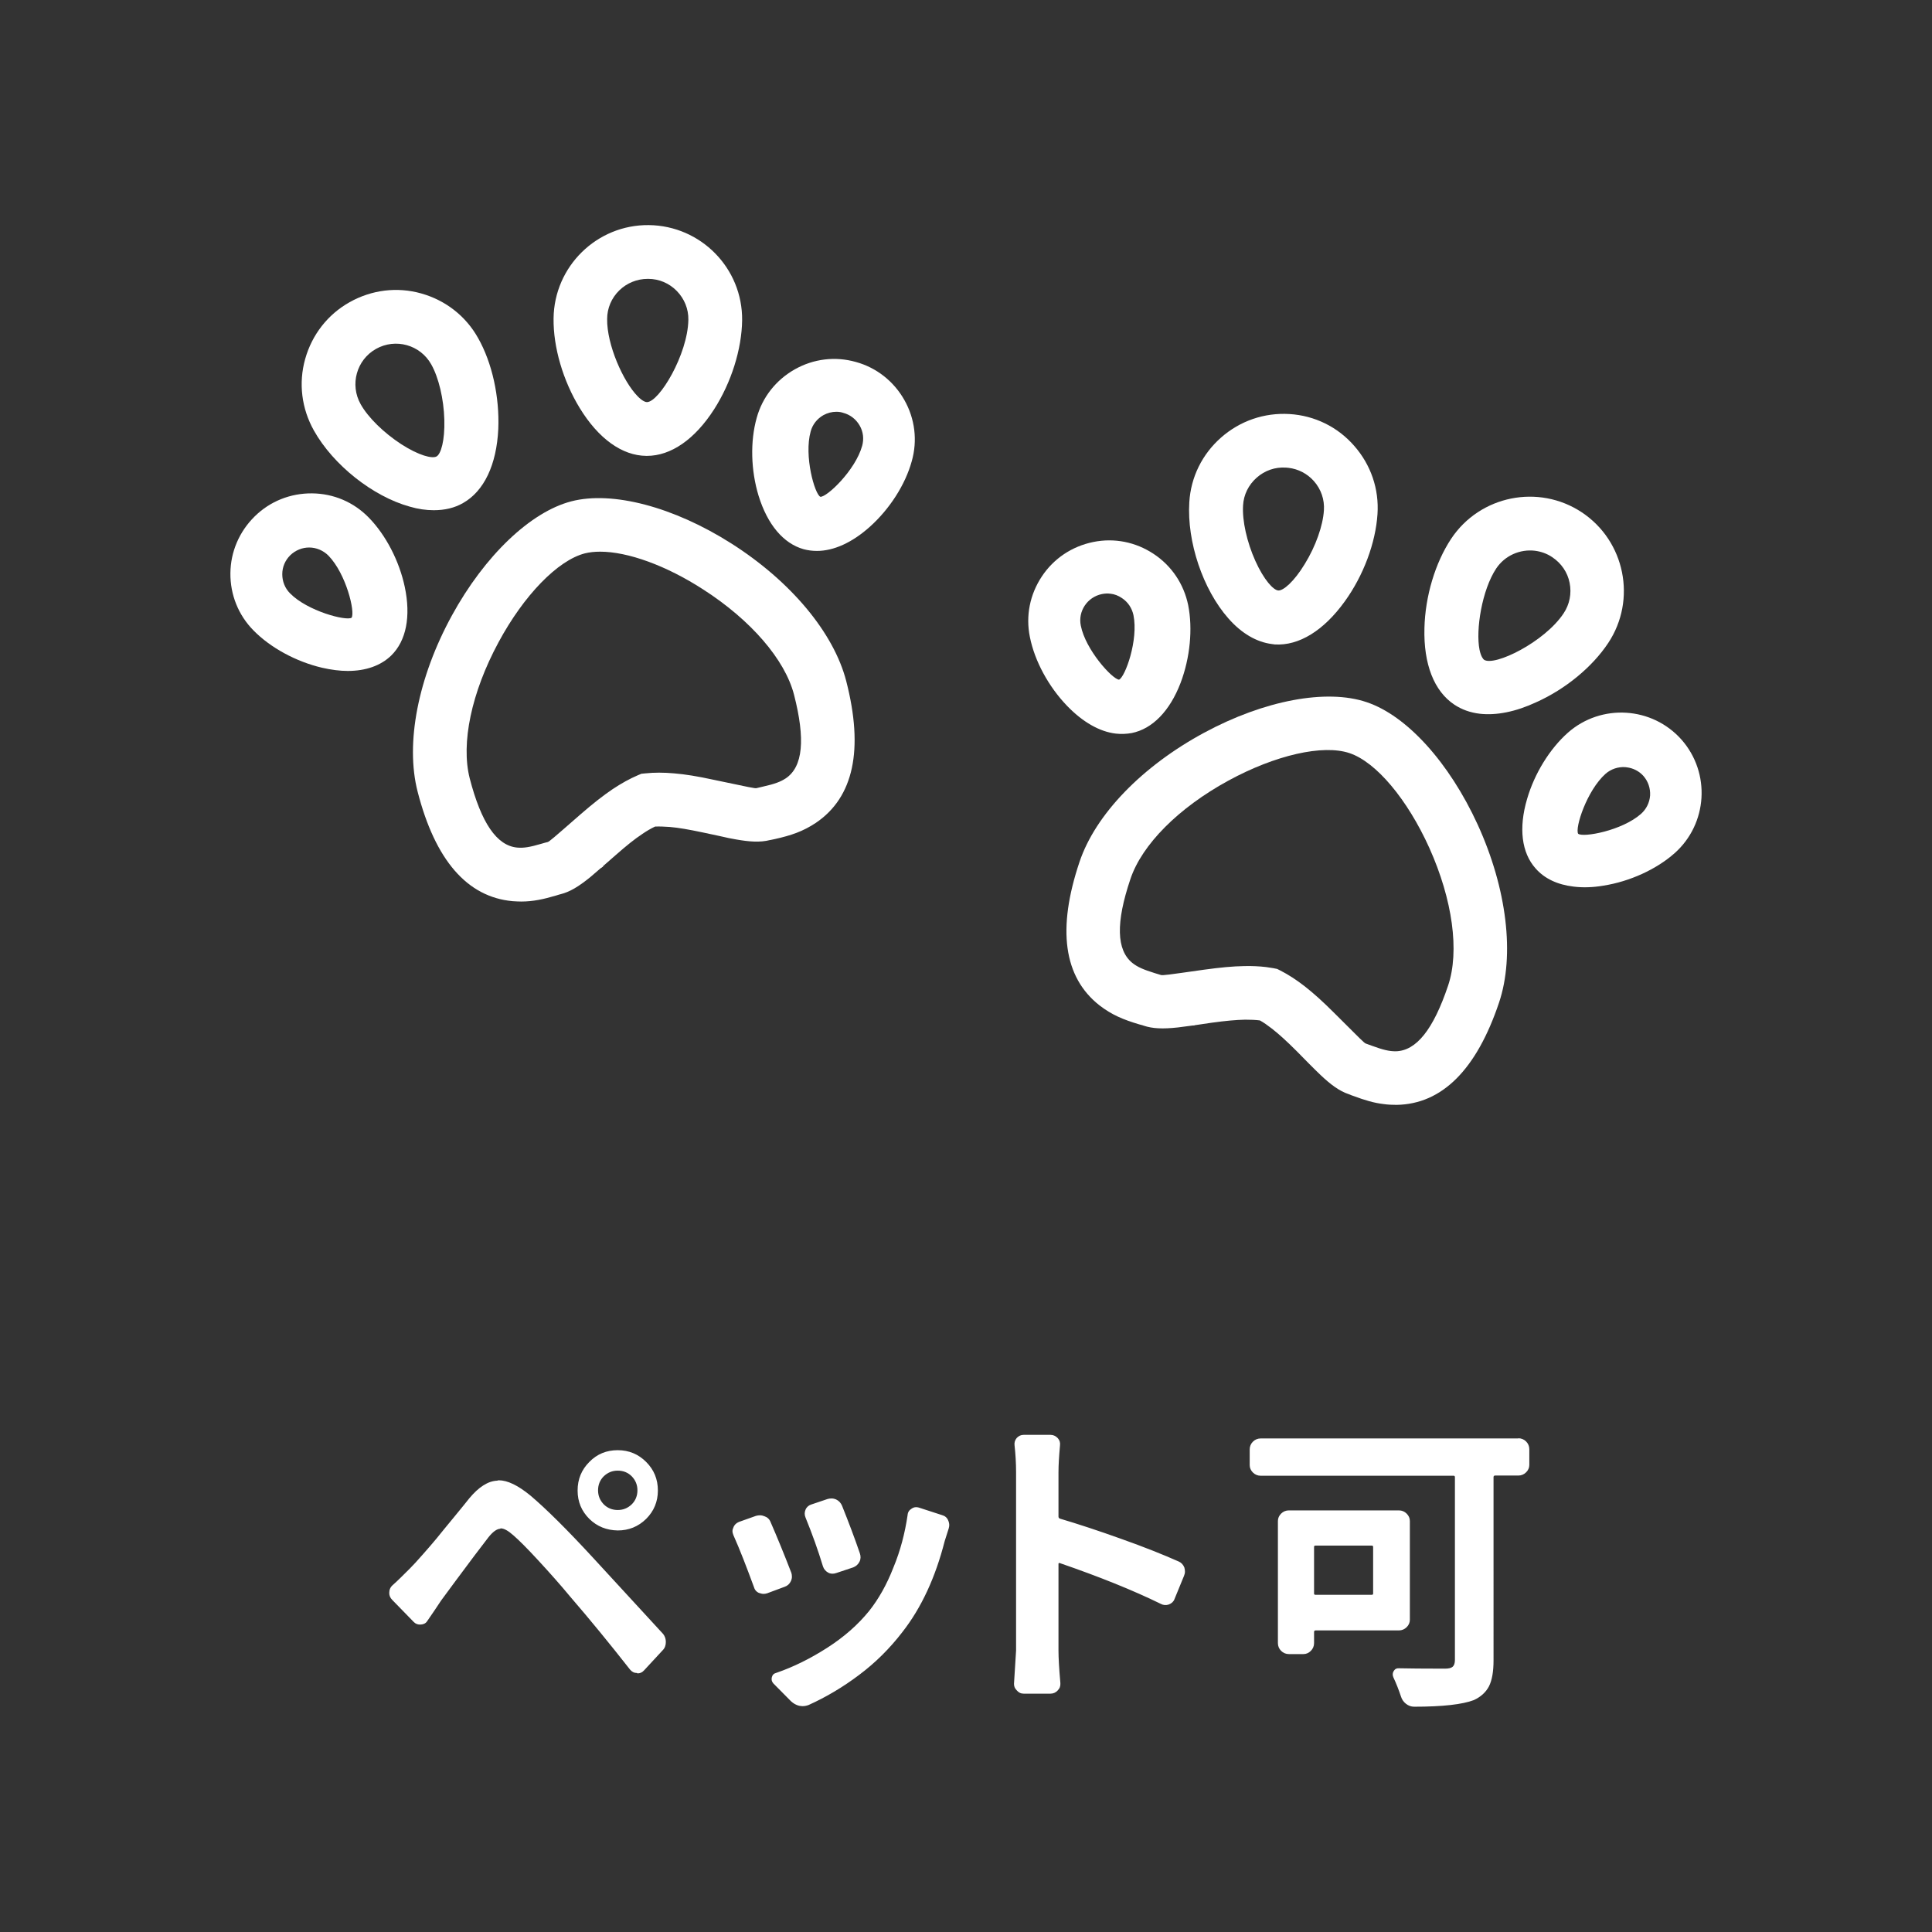
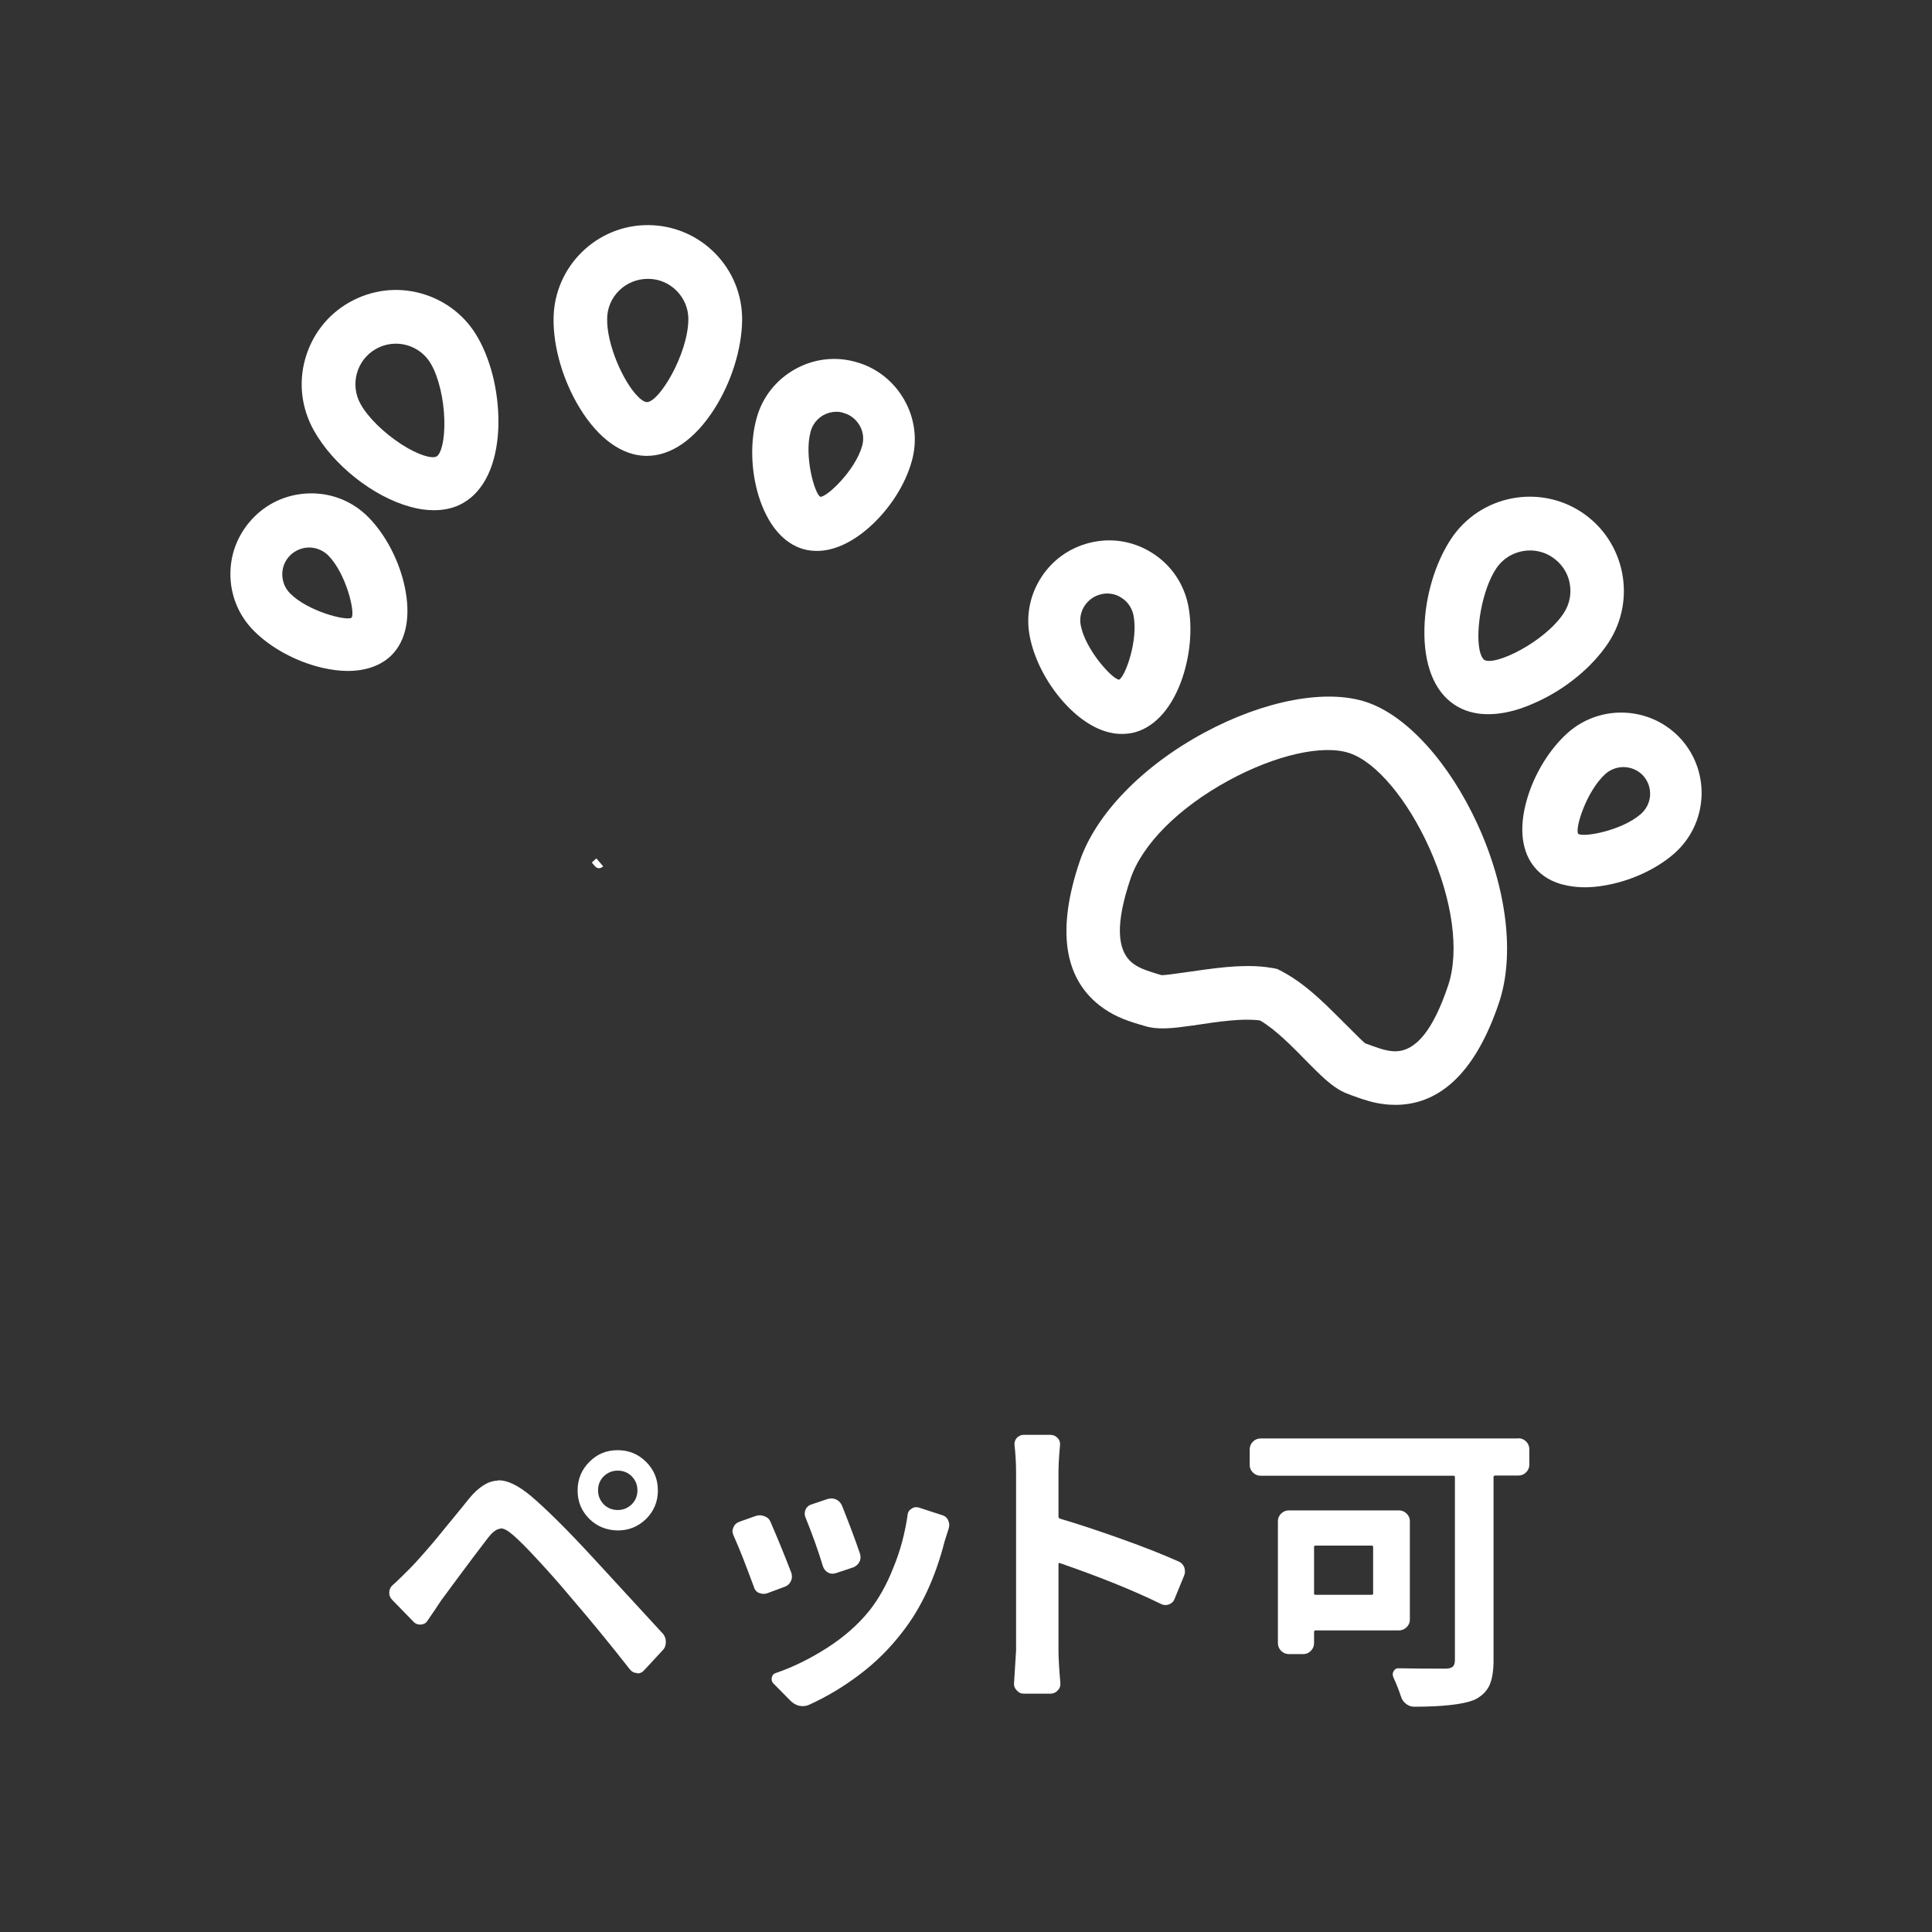
<svg xmlns="http://www.w3.org/2000/svg" version="1.1" id="レイヤー_1" x="0" y="0" viewBox="0 0 1020.5 1020.5" style="enable-background:new 0 0 1020.5 1020.5" xml:space="preserve">
  <rect x="0" y="0" width="1020.5" height="1020.5" fill="#333333" stroke="none" />
  <style>.st0{fill:#fff}</style>
  <path class="st0" d="M229.1 269.5c-4 0-8.3-.6-12.7-1.9-19.5-5.4-40.4-22-50.6-40.2-6.5-11.6-8.2-25-4.6-37.8 3.6-12.8 11.9-23.5 23.5-30s25-8.2 37.8-4.6c12.8 3.6 23.5 11.9 30 23.5 7.5 13.2 11.4 31.2 10.7 48.1-.9 18.9-7.5 32.8-18.6 39.1-4.5 2.6-9.7 3.8-15.5 3.8zm-30.5-85.2c-10.3 5.8-13.9 18.9-8.1 29.2 3.9 7 12.2 15.1 21.4 21.1 9.3 6 16.4 7.8 18.7 6.5 2.3-1.3 4.4-8.3 4.1-19.4-.3-11-3-22.3-6.9-29.2-5.8-10.4-18.9-14-29.2-8.2zM316.8 455.5l-.3.3c-.1 0 0 0 .3-.3z" />
  <path class="st0" d="M316.4 458.6c-1.1 0-1.9-.8-2-.9l-1.8-2.1 2.4-2.2 1.8 2.1 1.7-1.5-1.7 1.5 1.8 2.1-.3.3c-.7.5-1.4.7-1.9.7zM341.7 240.8h-.3c-12.8-.1-25.3-9.1-35.2-25.3-8.8-14.4-14-32.1-13.8-47.3.3-27.5 22.9-49.6 50.3-49.3 27.5.3 49.6 22.8 49.3 50.3-.2 15.2-5.7 32.8-14.8 47-10.2 15.9-22.8 24.6-35.5 24.6zm.4-93.5c-5.6 0-11 2.2-15 6.1-4.1 4-6.4 9.4-6.4 15.1-.2 13.6 8.5 33.1 16.1 40.8 2.7 2.8 4.4 3.1 4.9 3.1 6.5 0 21.6-25.2 21.9-43.5.1-5.7-2.1-11.1-6.1-15.2-4-4.1-9.4-6.4-15.1-6.4h-.3zM183.7 354.4c-4.2 0-8.8-.6-13.6-1.7-13.7-3.2-27.3-10.6-36.2-19.7-8-8.1-12.3-18.9-12.2-30.2.1-11.4 4.7-22 12.8-30 8.1-8 18.9-12.3 30.3-12.2 11.4.1 22 4.6 30 12.8 9 9.2 16.1 22.9 19 36.6 3.3 15.6.8 28.5-7.2 36.3-5.5 5.3-13.4 8.1-22.9 8.1zm-20.4-65.2c-3.6 0-7.2 1.4-10 4.1-2.7 2.7-4.2 6.2-4.2 10s1.4 7.4 4.1 10.1c9.2 9.4 29.6 14.7 32.5 12.9 2-2.9-2.8-23.1-12.2-32.8-2.8-2.8-6.5-4.3-10.2-4.3zM431.5 291c-2.4 0-4.7-.3-7-.9-10.7-3-19.1-13-23.8-28.2-4.1-13.4-4.5-28.8-1-41.2 3-10.9 10.2-20 20.1-25.6 9.9-5.6 21.4-7 32.3-3.9 10.9 3 20 10.2 25.6 20.1 5.6 9.9 7 21.4 3.9 32.3-3.4 12.4-11.7 25.3-22.2 34.7-9.3 8.3-19 12.7-27.9 12.7zm10.3-73.5c-2.4 0-4.7.6-6.9 1.8-3.3 1.9-5.7 4.9-6.7 8.6-3.6 12.9 2.1 33 5.1 34.5 3.3.4 18.5-13.9 22.1-26.9 1-3.6.6-7.4-1.3-10.7-1.9-3.3-4.9-5.7-8.6-6.7-1.1-.4-2.4-.6-3.7-.6z" />
-   <path class="st0" d="M275.3 476.2c-1.5 0-3-.1-4.6-.2-23.9-2.2-40.8-21.6-50.1-57.8-6.6-25.6.2-60.4 18.1-93.1 17.3-31.6 41.5-54.7 63.1-60.3 21.6-5.6 54 2.9 84.4 22.2 31.5 20 54.2 47.2 60.8 72.8 9.3 36.2 3.9 61.3-16 74.8-6.9 4.6-13.2 6.7-21.7 8.6-1 .2-1.5.3-1.9.4-.3.1-.4.1-.6.1-5.4 1.4-11.1.9-18-.3-2.4-.4-4.9-.9-8.7-1.8-1.6-.3-7.3-1.6-8.9-1.9-7.6-1.6-12.8-2.5-17.5-2.9-2.8-.2-5.4-.3-7.7-.2-2.1 1-4.4 2.3-6.7 3.9-4.1 2.7-8.3 6.1-13.9 11-1.4 1.2-6.8 6-7.2 6.3-2.8 2.4-4.6 4-6.4 5.5-6.4 5.2-10.9 7.8-15.6 9-.5.1-.8.2-2.4.7-6.7 2-12.3 3.2-18.5 3.2zM317 291.4c-3 0-5.7.3-8.1.9-14.3 3.7-32.2 22.1-45.6 47-14.3 26.5-19.9 53.3-15.2 71.8 6.1 23.6 14.3 35.6 25.1 36.6 3.4.3 6.6-.2 12.7-2 2.1-.6 2.4-.7 3.3-.9.9-.2 2.6-1.7 17.6-14.8 6.7-5.8 11.7-9.7 16.7-13.1 4.8-3.2 9.2-5.6 13.4-7.4l1.9-.8 2.1-.2c4.6-.5 9.6-.5 15.2 0 5.9.5 12.2 1.5 20.9 3.4 19.5 4.1 21.7 4.6 22.6 4.4.9-.2 1.2-.3 3.4-.8 6.2-1.4 9.2-2.5 12.1-4.4 9-6.1 10.4-20.5 4.3-44.2-4.8-18.5-22.7-39.3-47.9-55.5-19.6-12.7-39.9-20-54.5-20zM671.9 340.2c-8.1-1-16.1-5.6-23.1-13.6-13.4-15.2-21.9-40.4-20.6-61.3.8-13.3 6.8-25.4 16.8-34.2 10-8.8 22.8-13.2 36.1-12.4 13.3.8 25.5 6.8 34.2 16.8 8.8 10 13.2 22.8 12.3 36.1-1 15.2-7.4 32.4-17.3 46.1-11.1 15.4-24.2 23.5-37 22.7-.4-.1-.9-.1-1.4-.2zm8.6-93.1c-.4 0-.8-.1-1.2-.1-5.7-.4-11.2 1.5-15.5 5.3-4.3 3.8-6.9 9-7.2 14.7-.5 8 2 19.3 6.5 29.3s9.5 15.4 12.1 15.6c2.6.2 8.3-4.6 14-14 5.8-9.4 9.6-20.3 10.1-28.3.4-5.7-1.5-11.2-5.3-15.5-3.5-3.9-8.2-6.4-13.5-7zM630.6 538.8c-.1 0-.3 0-.4.1-.1 0 0 0 .4-.1z" />
-   <path class="st0" d="M629.8 541.6c-2-.2-2.4-2.1-2.4-2.3l-.4-2.7 3.2-.5.4 2.7 2.3-.3-2.3.3.4 2.7-.4.1h-.8zM781.6 377c-5-.6-9.5-2.2-13.4-4.8-10.7-7.1-16.3-21.4-15.8-40.4.4-16.9 5.7-34.5 14.1-47.2 15.2-22.9 46.2-29.1 69-14 22.9 15.2 29.1 46.2 14 69-8.4 12.7-22.6 24.4-38 31.3-10.9 5.1-21.2 7.1-29.9 6.1zm29.1-86.1c-7.8-.9-15.8 2.5-20.4 9.4-7.5 11.3-10.9 32.4-8.8 42.9.8 3.8 2 5 2.4 5.3 5.5 3.6 31.9-9.3 42-24.5 3.2-4.8 4.3-10.5 3.2-16.1-1.1-5.6-4.4-10.4-9.2-13.6-2.8-1.9-6-3-9.2-3.4zM589.4 387.5c-8.6-1-17.5-6.1-25.8-14.7-9.8-10.2-17.1-23.7-19.6-36.3-2.3-11.2 0-22.5 6.3-32s15.9-15.9 27.1-18.2c11.2-2.3 22.5 0 32 6.3s15.9 15.9 18.2 27c2.5 12.6 1 27.9-4 41.1-5.7 14.9-14.9 24.3-25.8 26.5-2.8.5-5.6.6-8.4.3zm-2.9-73.9c-1.5-.2-3-.1-4.5.2-7.7 1.6-12.7 9.1-11.1 16.7 2.5 12.7 16.4 28 20.1 28.5h.1c3.2-1.4 10.3-20.9 7.6-34.1-.8-3.7-2.9-6.9-6.1-9-1.9-1.3-4-2.1-6.1-2.3zM831.1 468.3c-8.4-1-15.3-4.2-20-9.6-7.4-8.3-9-21.3-4.5-36.6 3.9-13.5 12-26.6 21.6-35.1 17.6-15.5 44.5-13.8 60 3.7 15.5 17.6 13.8 44.5-3.7 60-9.6 8.5-23.6 14.9-37.5 17.1-5.8 1-11.1 1.1-15.9.5zm28.1-63c-.3 0-.5-.1-.8-.1-3.8-.2-7.4 1-10.3 3.5-10 8.9-16.3 28.8-14.5 31.7 2.6 2.1 23.1-1.6 33.2-10.5 2.8-2.5 4.5-5.9 4.8-9.7.2-3.8-1-7.4-3.5-10.3-2.3-2.6-5.5-4.2-8.9-4.6z" />
+   <path class="st0" d="M629.8 541.6c-2-.2-2.4-2.1-2.4-2.3l-.4-2.7 3.2-.5.4 2.7 2.3-.3-2.3.3.4 2.7-.4.1h-.8M781.6 377c-5-.6-9.5-2.2-13.4-4.8-10.7-7.1-16.3-21.4-15.8-40.4.4-16.9 5.7-34.5 14.1-47.2 15.2-22.9 46.2-29.1 69-14 22.9 15.2 29.1 46.2 14 69-8.4 12.7-22.6 24.4-38 31.3-10.9 5.1-21.2 7.1-29.9 6.1zm29.1-86.1c-7.8-.9-15.8 2.5-20.4 9.4-7.5 11.3-10.9 32.4-8.8 42.9.8 3.8 2 5 2.4 5.3 5.5 3.6 31.9-9.3 42-24.5 3.2-4.8 4.3-10.5 3.2-16.1-1.1-5.6-4.4-10.4-9.2-13.6-2.8-1.9-6-3-9.2-3.4zM589.4 387.5c-8.6-1-17.5-6.1-25.8-14.7-9.8-10.2-17.1-23.7-19.6-36.3-2.3-11.2 0-22.5 6.3-32s15.9-15.9 27.1-18.2c11.2-2.3 22.5 0 32 6.3s15.9 15.9 18.2 27c2.5 12.6 1 27.9-4 41.1-5.7 14.9-14.9 24.3-25.8 26.5-2.8.5-5.6.6-8.4.3zm-2.9-73.9c-1.5-.2-3-.1-4.5.2-7.7 1.6-12.7 9.1-11.1 16.7 2.5 12.7 16.4 28 20.1 28.5h.1c3.2-1.4 10.3-20.9 7.6-34.1-.8-3.7-2.9-6.9-6.1-9-1.9-1.3-4-2.1-6.1-2.3zM831.1 468.3c-8.4-1-15.3-4.2-20-9.6-7.4-8.3-9-21.3-4.5-36.6 3.9-13.5 12-26.6 21.6-35.1 17.6-15.5 44.5-13.8 60 3.7 15.5 17.6 13.8 44.5-3.7 60-9.6 8.5-23.6 14.9-37.5 17.1-5.8 1-11.1 1.1-15.9.5zm28.1-63c-.3 0-.5-.1-.8-.1-3.8-.2-7.4 1-10.3 3.5-10 8.9-16.3 28.8-14.5 31.7 2.6 2.1 23.1-1.6 33.2-10.5 2.8-2.5 4.5-5.9 4.8-9.7.2-3.8-1-7.4-3.5-10.3-2.3-2.6-5.5-4.2-8.9-4.6z" />
  <path class="st0" d="M731 583.2c-5.3-.6-10.2-2.1-16.1-4.3-.9-.3-1.5-.5-1.8-.7-.2-.1-.4-.1-.6-.2-5.3-1.8-9.8-5.3-14.9-10.1-1.8-1.7-3.6-3.5-6.3-6.2-1.1-1.2-5.3-5.3-6.4-6.5-5.5-5.5-9.4-9-13.1-11.9-2.2-1.7-4.3-3.2-6.3-4.3-2.3-.3-4.9-.4-7.8-.4-4.9.1-10.3.6-17.6 1.6-1.9.3-9 1.3-9.5 1.4-3.7.5-6.1.8-8.4 1.1-8.2.9-13.4.6-18-.9-.5-.2-.8-.3-2.4-.7-8.4-2.5-14.5-5-21.1-10.1-18.9-14.9-22.4-40.3-10.5-75.7 8.4-25.1 33.1-50.6 65.9-68.3 31.7-17.1 64.6-23.3 85.8-16.1 21.2 7.1 43.6 31.9 58.6 64.6 15.5 33.9 19.7 69.1 11.3 94.1-11.9 35.4-30.1 53.6-54.1 54-2.3 0-4.6-.1-6.7-.4zm-62.3-72.4 3.9.6 2 .4 1.8.9c4.1 2.1 8.3 4.8 12.8 8.3 4.7 3.7 9.4 7.9 15.7 14.2 14.1 14.1 15.7 15.7 16.5 16 .9.3 1.2.4 3.3 1.2 6 2.2 9.1 2.9 12.5 2.9 10.9-.2 19.9-11.5 27.7-34.7 6.1-18.1 2.4-45.3-9.9-72.7-11.6-25.7-28.1-45.4-42.2-50.1-14-4.7-39.1 1-63.9 14.5-26.4 14.4-45.7 33.8-51.8 52-7.8 23.1-7.4 37.6 1.1 44.4 2.7 2.1 5.6 3.4 11.7 5.3 2.1.6 2.4.7 3.3 1 .9.3 3.1 0 22.8-2.8 8.8-1.2 15.1-1.8 21.2-1.9 4.3-.1 8 .1 11.5.5zM225.7 856.2c-.7 1.2-1.9 1.8-3.4 1.9-1.5.1-2.7-.3-3.7-1.3l-11.4-11.7c-1.1-1.1-1.6-2.3-1.6-3.7 0-1.7.6-3.1 1.9-4.2 2.5-2.2 5.5-5.2 9.1-8.8 1.7-1.7 3.9-4.1 6.7-7.3 2.8-3.1 5.2-6 7.4-8.6 2.1-2.6 5.1-6.3 9-11 3.9-4.7 6.6-8.1 8.2-10.1 5-6 9.9-9.1 14.7-9.3.3-.1.6-.2.8-.2 4.7 0 10.2 2.7 16.7 8 8.3 7 19.5 18.1 33.5 33.3 22.3 24.2 34.5 37.5 36.7 39.9 1 1.3 1.4 2.7 1.4 4.2 0 1.7-.5 3.2-1.6 4.3l-9.9 10.7c-1 1.1-2.1 1.6-3.5 1.6l-.2-.2c-1.5 0-2.7-.6-3.7-1.8-10.9-13.9-21.4-26.7-31.5-38.4-5.3-6.4-11-12.8-16.9-19.2-5.9-6.4-10.3-10.8-13.2-13.3-2.8-2.5-5-3.7-6.7-3.7-.1 0-.2.1-.3.2-1.8.1-3.9 1.6-6.2 4.5-1.9 2.5-4.4 5.7-7.4 9.7-3 4-6.3 8.5-10 13.4-3.7 5-6.2 8.4-7.6 10.3-2 3.1-4.5 6.7-7.3 10.8zm85.6-53.9c-4.1-4.1-6.2-9-6.2-15s2.1-11 6.2-15.1c4.1-4.2 9.1-6.2 15-6.2s10.9 2.1 15 6.2c4.2 4.2 6.2 9.2 6.2 15.1s-2.1 10.9-6.2 15c-4.2 4.1-9.2 6.1-15 6.1-5.9-.1-10.9-2.1-15-6.1zm7.6-22.5c-2 2-3 4.5-3 7.4s1 5.3 3 7.4c2 2 4.5 3 7.4 3s5.3-1 7.4-3c2-2 3-4.5 3-7.4s-1-5.3-3-7.4c-2-2-4.5-3-7.4-3s-5.3 1-7.4 3zM387.4 810.9c-.3-.7-.5-1.5-.5-2.2 0-.6.2-1.3.5-1.9.5-1.4 1.5-2.3 2.9-2.9l9-3.2c.7-.2 1.4-.3 2.1-.3.9 0 1.7.2 2.4.5 1.5.5 2.6 1.5 3.2 3 3.4 7.8 7.1 16.8 11 26.9.2.6.3 1.3.3 2.1 0 .7-.2 1.5-.5 2.2-.7 1.5-1.8 2.5-3.2 3l-9.4 3.5c-.6.2-1.3.3-1.9.3-.7 0-1.5-.2-2.4-.5-1.4-.6-2.3-1.7-2.7-3.2-3.9-10.6-7.4-19.7-10.8-27.3zm92-10.6c.1-1.5.8-2.6 2.1-3.4.7-.5 1.5-.8 2.4-.8.5 0 1 .1 1.4.2l12.3 4c1.5.4 2.6 1.3 3.2 2.7.4.9.6 1.7.6 2.6 0 .5-.1 1.1-.3 1.8-.4 1.3-1.1 3.5-2.1 6.6-4.9 19.2-12.3 35.2-22.3 48-6.6 8.6-14.2 16.2-22.9 22.7-8.6 6.5-17.6 11.8-26.7 15.9-1.1.4-2.1.6-3.2.6-.5 0-1.1-.1-1.8-.2-1.6-.4-3-1.2-4.3-2.4l-9.3-9.4c-.9-1-1.1-2.1-.8-3.3.3-1.2 1.1-2 2.4-2.3 9-3.1 17.9-7.5 26.8-13.2 8.9-5.7 16.3-12.2 22.2-19.5 5-6.3 9.3-13.9 12.8-22.9 3.7-8.9 6.1-18.2 7.5-27.7zm-53.9 1.3c-.6-1.4-.6-2.8 0-4.2.6-1.4 1.7-2.3 3-2.7l8.6-2.9c.7-.2 1.4-.3 2.1-.3.9 0 1.7.2 2.4.5 1.5.7 2.6 1.9 3.2 3.4 3.4 8.5 6.6 16.9 9.4 25.1.5 1.5.5 3-.2 4.4-.7 1.4-1.8 2.4-3.3 3l-9 3c-1.5.5-2.9.5-4.2-.2-1.3-.7-2.3-1.8-2.8-3.3-2.6-8.6-5.7-17.2-9.2-25.8zM622.6 824.8c1.4.6 2.4 1.7 3 3.2.2.7.3 1.5.3 2.2 0 .7-.2 1.5-.5 2.2l-5 12.2c-.5 1.4-1.5 2.3-3 2.9-1.4.5-2.9.4-4.2-.3-14.7-7.2-32.6-14.4-53.5-21.6-.4-.1-.6.1-.6.5v45.8c0 3.5.3 9.2 1 17.1.1 1.5-.3 2.8-1.4 3.9-1 1.1-2.3 1.7-3.8 1.7h-14.2c-1.5 0-2.7-.6-3.7-1.8-1-1-1.4-2.1-1.4-3.4l1.1-17.6v-94.1c0-4.9-.3-9.7-.8-14.2-.2-1.5.2-2.8 1.1-3.9 1-1.1 2.2-1.7 3.7-1.7h14.2c1.5 0 2.7.6 3.8 1.7 1 1.1 1.4 2.4 1.2 3.9-.5 5.6-.8 10.3-.8 14.2v23.4c0 .4.2.7.6 1 9.8 2.9 20.7 6.5 32.7 10.8 12.1 4.3 22.1 8.3 30.2 11.9zM802 759.7c1.6 0 3 .6 4.1 1.7 1.1 1.1 1.7 2.5 1.7 4.1v8.3c0 1.5-.6 2.8-1.7 3.9s-2.5 1.7-4.1 1.7h-12.3c-.5 0-.8.3-.8.8V877c0 6-.8 10.5-2.4 13.7-1.6 3.1-4.3 5.6-8 7.3-6 2.3-16.5 3.5-31.5 3.5-1.6 0-3-.5-4.3-1.5-1.3-1-2.2-2.3-2.7-3.9-1.1-3.3-2.4-6.7-4-10.1-.5-1.2-.5-2.3.2-3.4s1.6-1.5 2.8-1.4c4.6.1 12.6.2 24.2.2 1.9 0 3.3-.3 4.1-1 .8-.7 1.2-1.9 1.2-3.6v-96.5c0-.5-.2-.8-.6-.8h-102c-1.6 0-3-.6-4.1-1.7-1.1-1.1-1.7-2.4-1.7-3.9v-8.3c0-1.6.6-3 1.7-4.1 1.1-1.1 2.5-1.7 4.1-1.7H802zm-57.3 95.9c0 1.5-.6 2.8-1.7 3.9s-2.5 1.7-4.1 1.7h-44c-.5 0-.8.3-.8.8v5.9c0 1.6-.6 3-1.7 4.1-1.1 1.1-2.4 1.7-3.9 1.7h-7.7c-1.6 0-3-.6-4.1-1.7-1.1-1.1-1.7-2.5-1.7-4.1v-64.5c0-1.5.6-2.8 1.7-3.9s2.5-1.7 4.1-1.7h58.1c1.6 0 3 .6 4.1 1.7 1.1 1.1 1.7 2.4 1.7 3.9v52.2zM725.3 817c0-.4-.3-.6-.8-.6h-29.6c-.5 0-.8.2-.8.6v24.8c0 .4.3.6.8.6h29.6c.5 0 .8-.2.8-.6V817z" />
</svg>